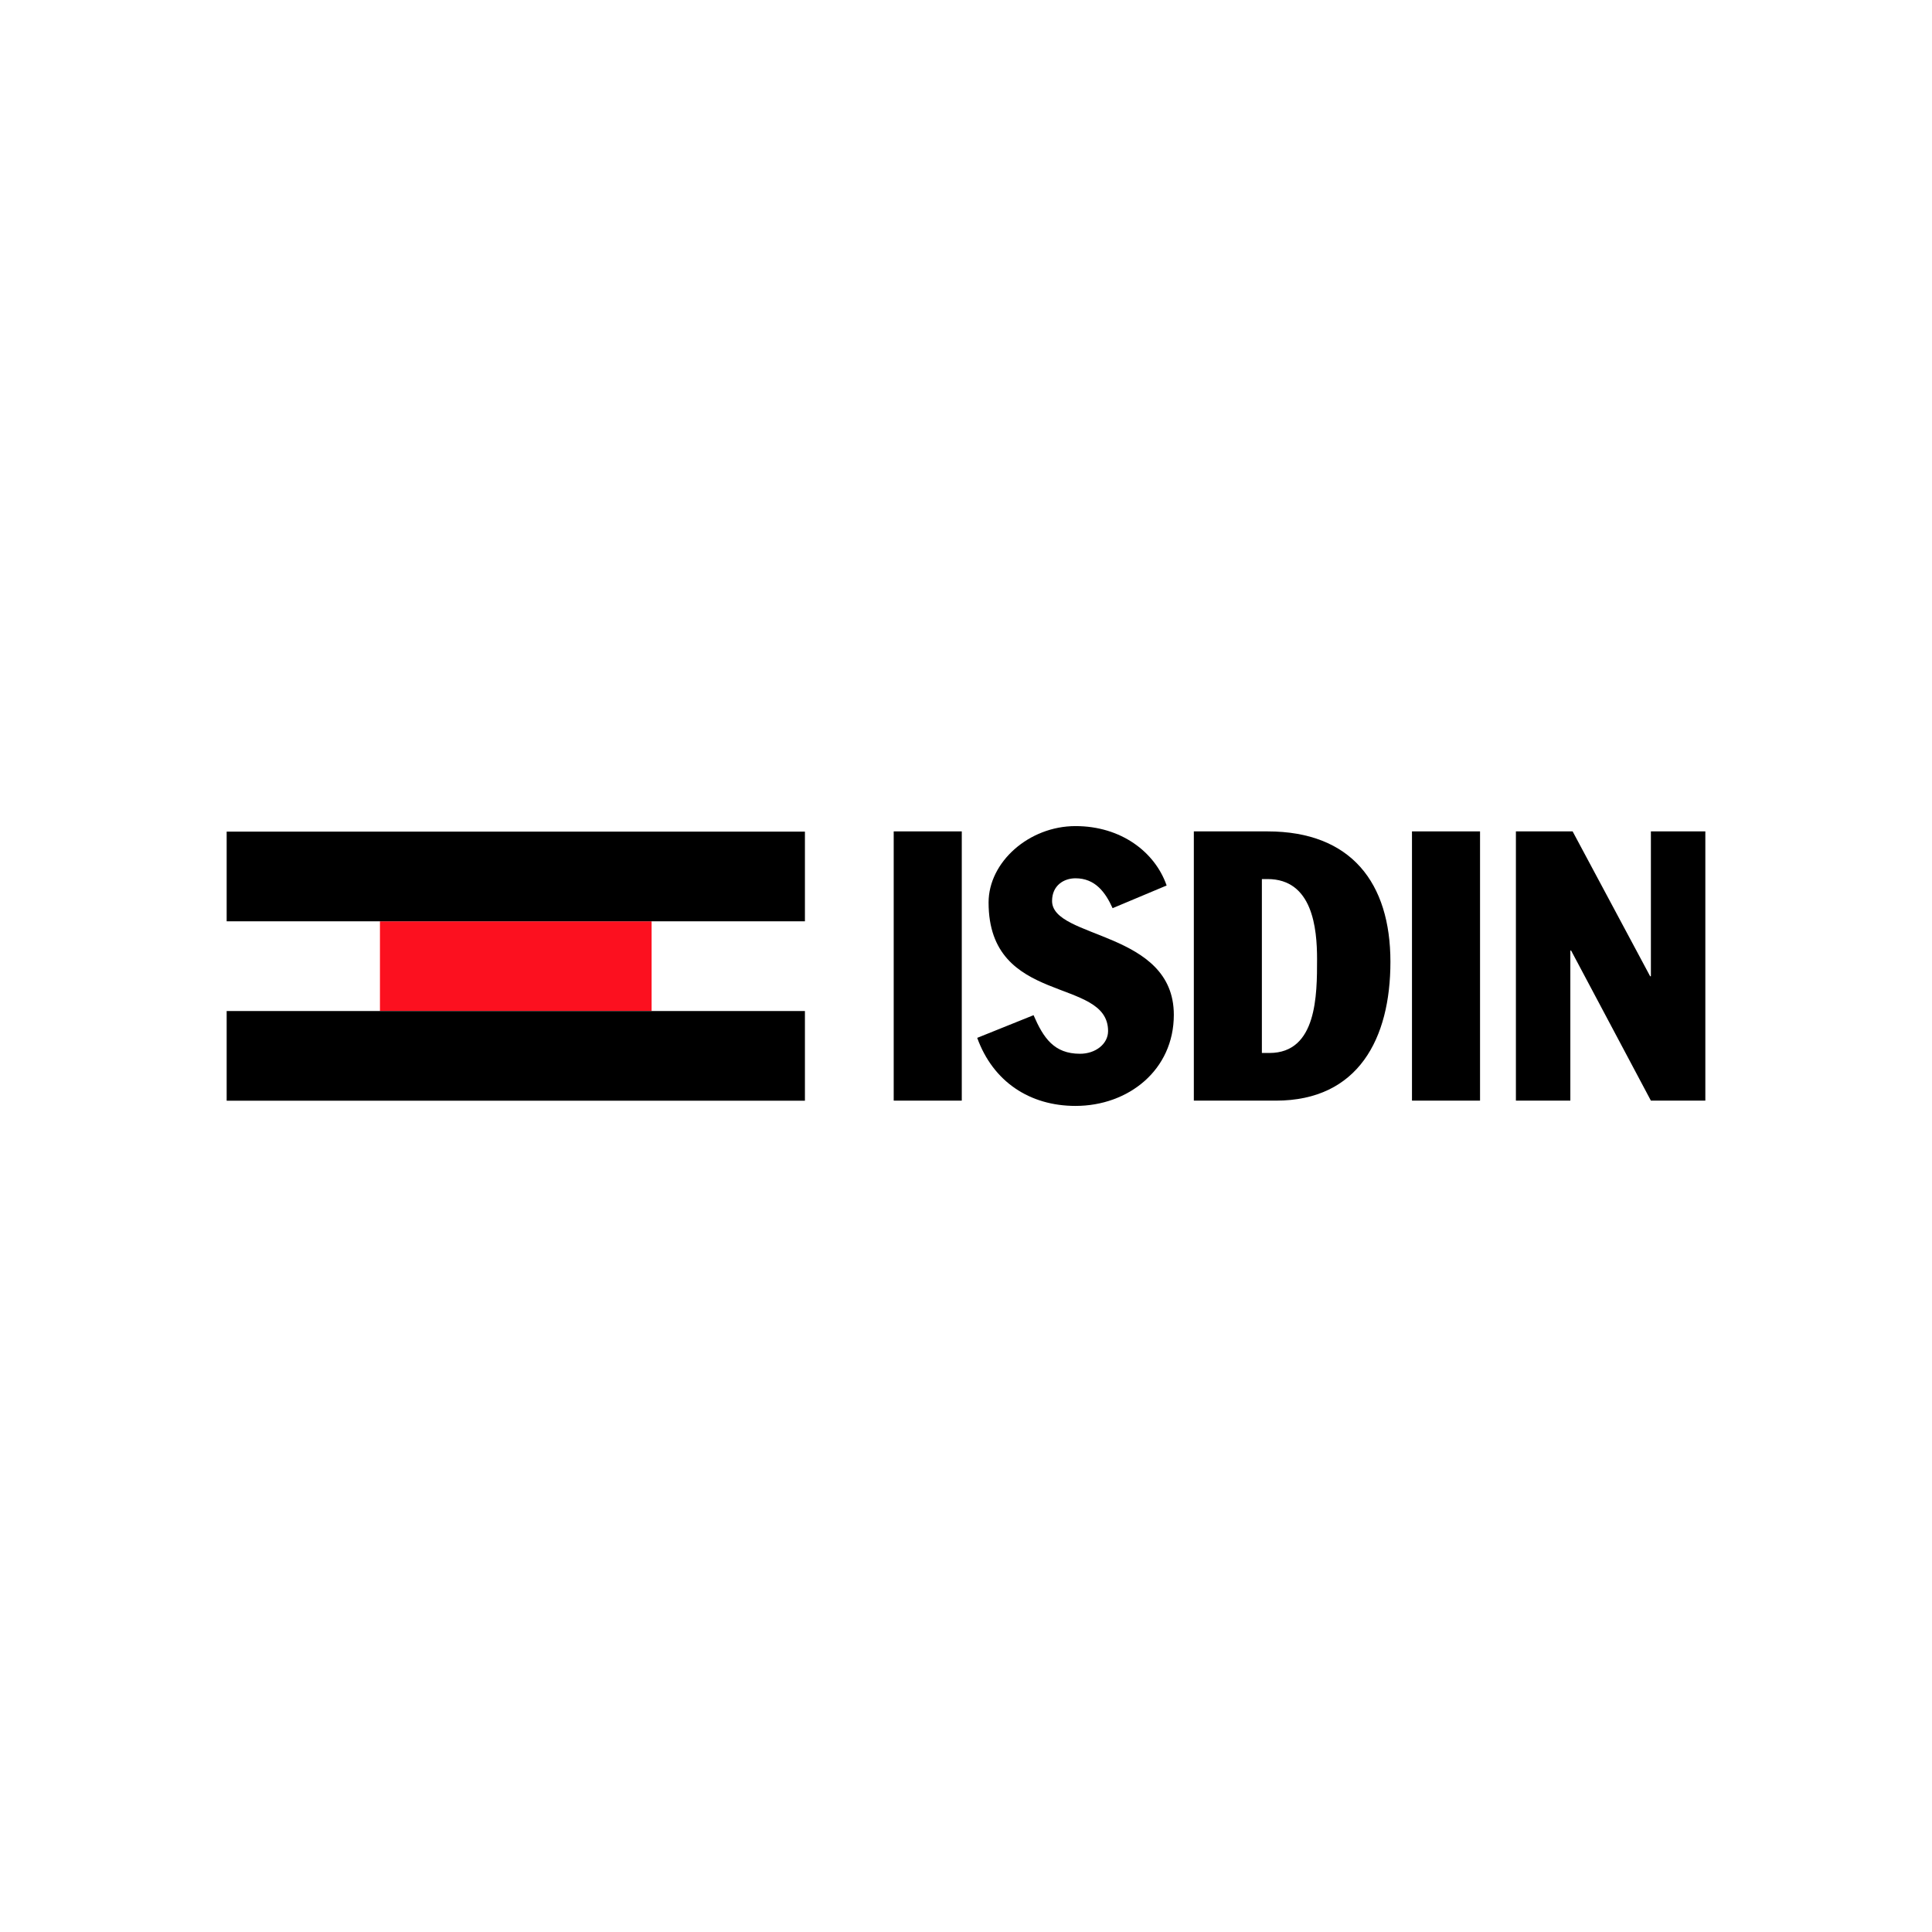
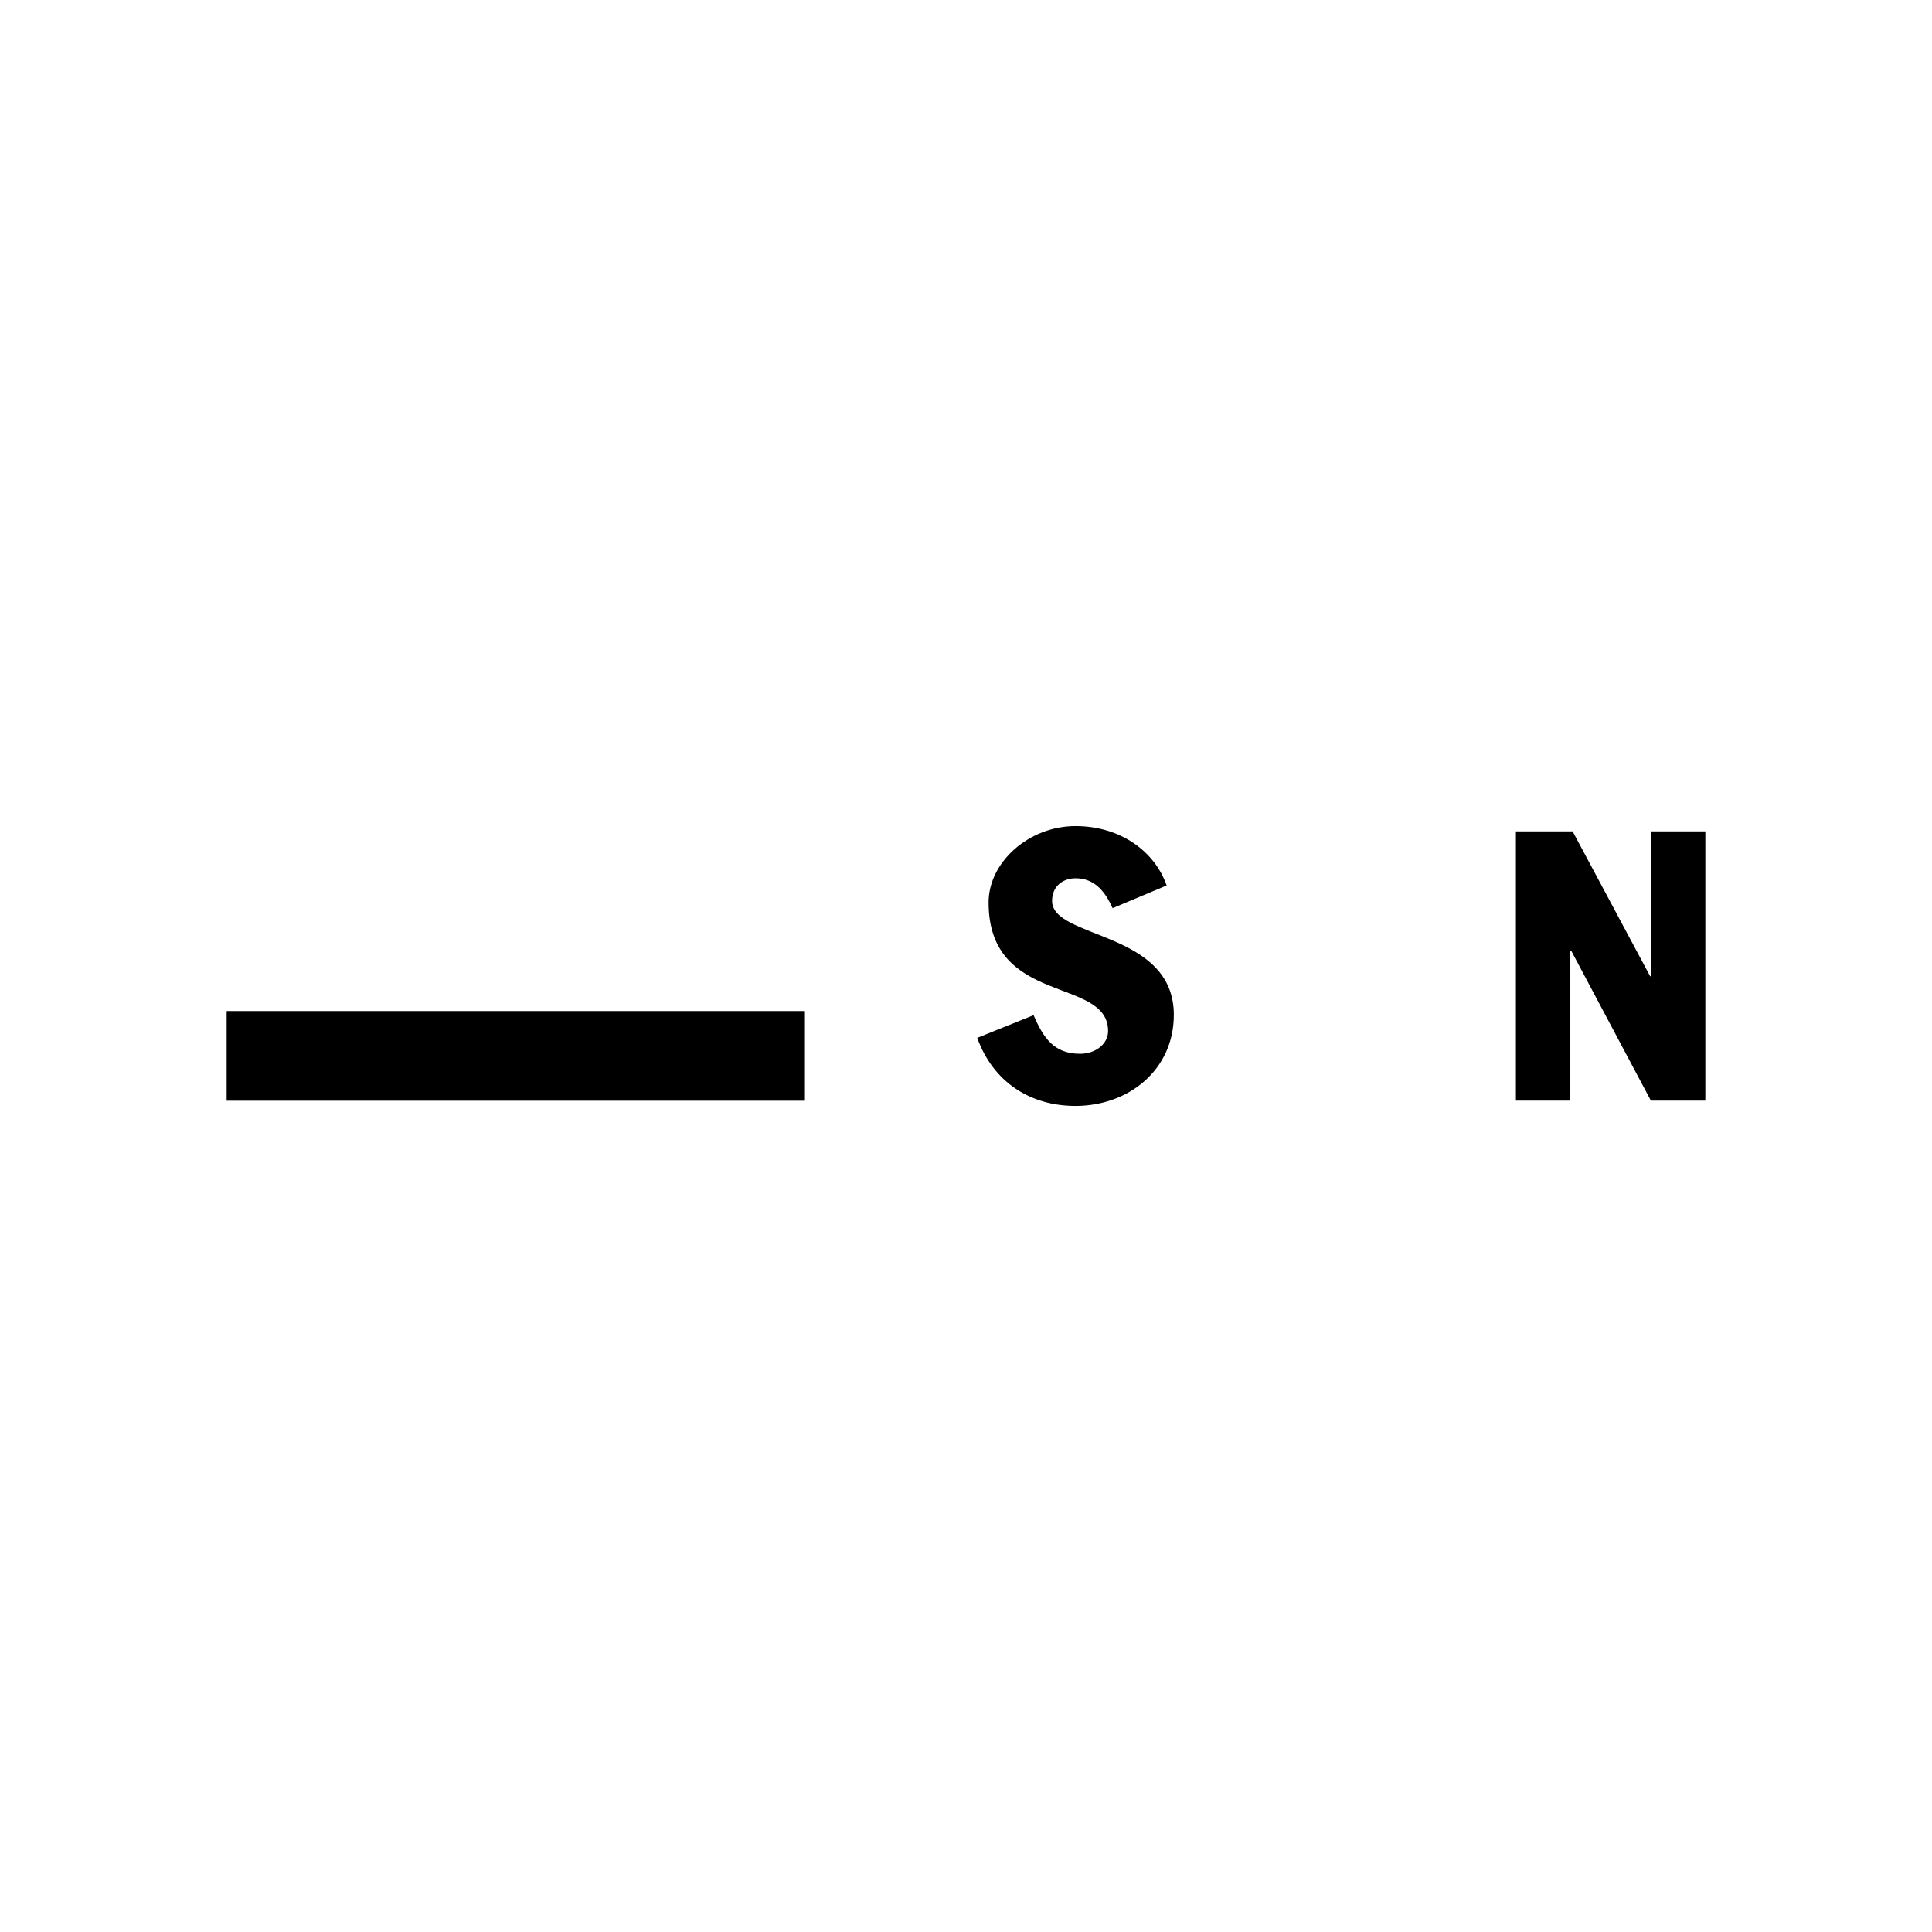
<svg xmlns="http://www.w3.org/2000/svg" version="1.1" id="Capa_1" x="0px" y="0px" width="200px" height="200px" viewBox="0 0 200 200" enable-background="new 0 0 200 200" xml:space="preserve">
  <g>
-     <rect x="92.516" y="86.065" width="7.047" height="27.872" />
    <path d="M101.161,107.439c1.642,4.54,5.442,7.045,10.175,7.045c5.481,0,10.178-3.719,10.178-9.432   c0-8.73-12.604-7.83-12.604-11.785c0-1.601,1.213-2.347,2.426-2.347c2.036,0,3.097,1.448,3.84,3.094l5.593-2.348   c-1.209-3.482-4.731-6.149-9.433-6.149c-4.812,0-8.998,3.719-8.998,7.908c0,10.763,12.37,7.632,12.37,13.31   c0,1.332-1.294,2.35-2.904,2.35c-2.696,0-3.792-1.645-4.81-3.994L101.161,107.439" />
-     <path d="M130.629,91h0.586c4.658,0,5.127,5.083,5.127,8.297c0,3.68,0,9.707-4.928,9.707h-0.785V91 M123.584,113.938h8.494   c8.531,0,11.858-6.419,11.858-14.368c0-8.181-4.068-13.504-12.72-13.504h-7.631v27.872H123.584z" />
-     <rect x="146.168" y="86.065" width="7.045" height="27.872" />
    <polyline points="170.9,86.065 170.9,101.062 170.822,101.062 162.797,86.065 156.926,86.065 156.926,113.938 162.561,113.938    162.561,98.398 162.639,98.398 170.9,113.938 176.536,113.938 176.536,86.065 170.9,86.065  " />
-     <rect x="39.332" y="95.377" fill="#FC101F" width="28.123" height="9.282" />
-     <rect x="23.464" y="86.09" width="59.861" height="9.283" />
    <rect x="23.464" y="104.662" width="59.861" height="9.283" />
  </g>
</svg>